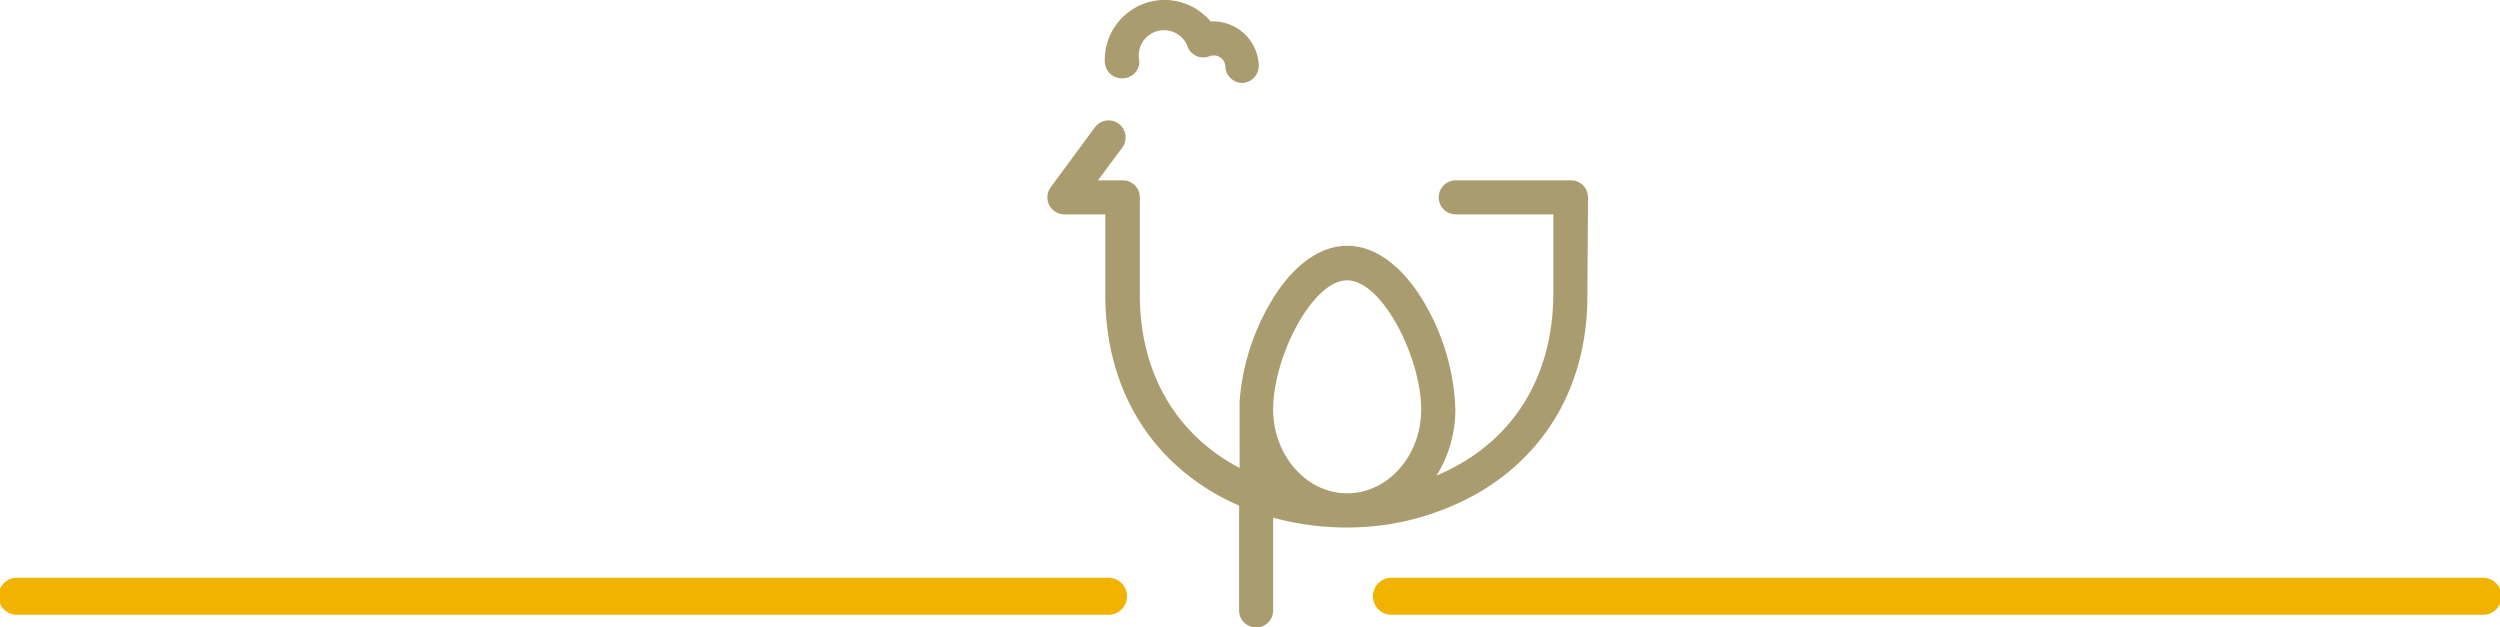
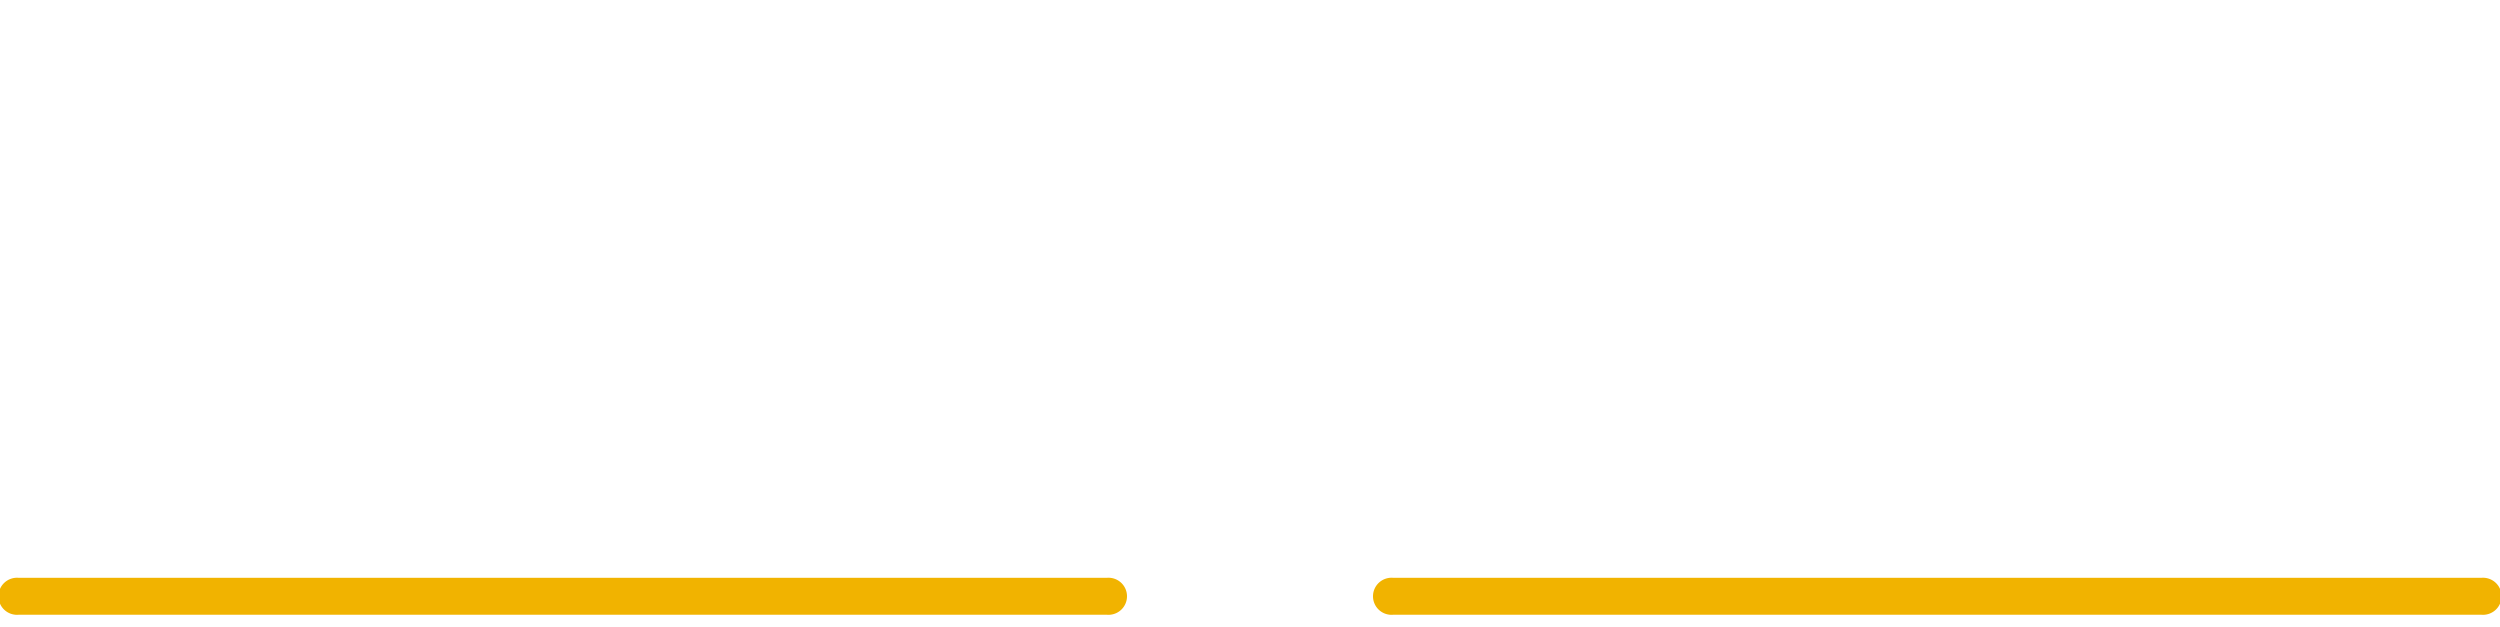
<svg xmlns="http://www.w3.org/2000/svg" viewBox="0 0 198.25 49.75">
  <defs>
    <style>.cls-1{fill:#f1b300;}.cls-2{fill:#a99d6f;}</style>
  </defs>
  <g id="Layer_2" data-name="Layer 2">
    <g id="Layer_1-2" data-name="Layer 1">
      <path class="cls-1" d="M87.78,45.82H1.47a1.47,1.47,0,1,0,0,2.93H87.78a1.47,1.47,0,1,0,0-2.93Zm109,0H110.47a1.47,1.47,0,1,0,0,2.93h86.31a1.47,1.47,0,1,0,0-2.93Z" />
-       <path class="cls-2" d="M89.05,6.21a1.34,1.34,0,0,0,1.3-1.39,2,2,0,0,1,3.87-1,1.36,1.36,0,0,0,1.7.64.8.8,0,0,1,.3-.06.89.89,0,0,1,.66.24.91.91,0,0,1,.29.64,1.36,1.36,0,0,0,1.35,1.3h0a1.36,1.36,0,0,0,1.3-1.4,3.62,3.62,0,0,0-3.74-3.48H96a4.75,4.75,0,0,0-8.39,3.21A1.35,1.35,0,0,0,89.05,6.21Zm36.49,8.49a1.37,1.37,0,0,0-1-.4h-9.1a1.35,1.35,0,0,0,0,2.7h7.74l0,6.23v0c0,5.91-2.53,10.7-7.26,13.48a17.09,17.09,0,0,1-2,1,9.9,9.9,0,0,0,1.49-5.27,17.86,17.86,0,0,0-2.28-8.11c-1.74-3.12-4-4.84-6.29-4.84s-4.55,1.72-6.28,4.84a18.2,18.2,0,0,0-2.26,7.51.53.53,0,0,0,0,.12v.47h0V37.1l-.42-.22c-4.78-2.7-7.44-7.44-7.49-13.34V15.65A1.35,1.35,0,0,0,89,14.3H87.07L89,11.7a1.35,1.35,0,1,0-2.18-1.6l-3.5,4.75A1.35,1.35,0,0,0,84.4,17h3.25v6.55c.06,6.91,3.21,12.48,8.86,15.68a18.91,18.91,0,0,0,1.75.86v8.32a1.35,1.35,0,0,0,2.7,0V41.05a22,22,0,0,0,5.77.78,20.94,20.94,0,0,0,10.56-2.78c5.59-3.29,8.65-8.9,8.59-15.81l.05-7.58A1.38,1.38,0,0,0,125.54,14.7ZM106.83,39.12c-3.23,0-5.86-3-5.87-6.65v0c0-4.14,3.1-10.24,5.87-10.24s5.87,6.11,5.87,10.25C112.7,36.13,110.07,39.12,106.83,39.12Z" />
    </g>
  </g>
</svg>